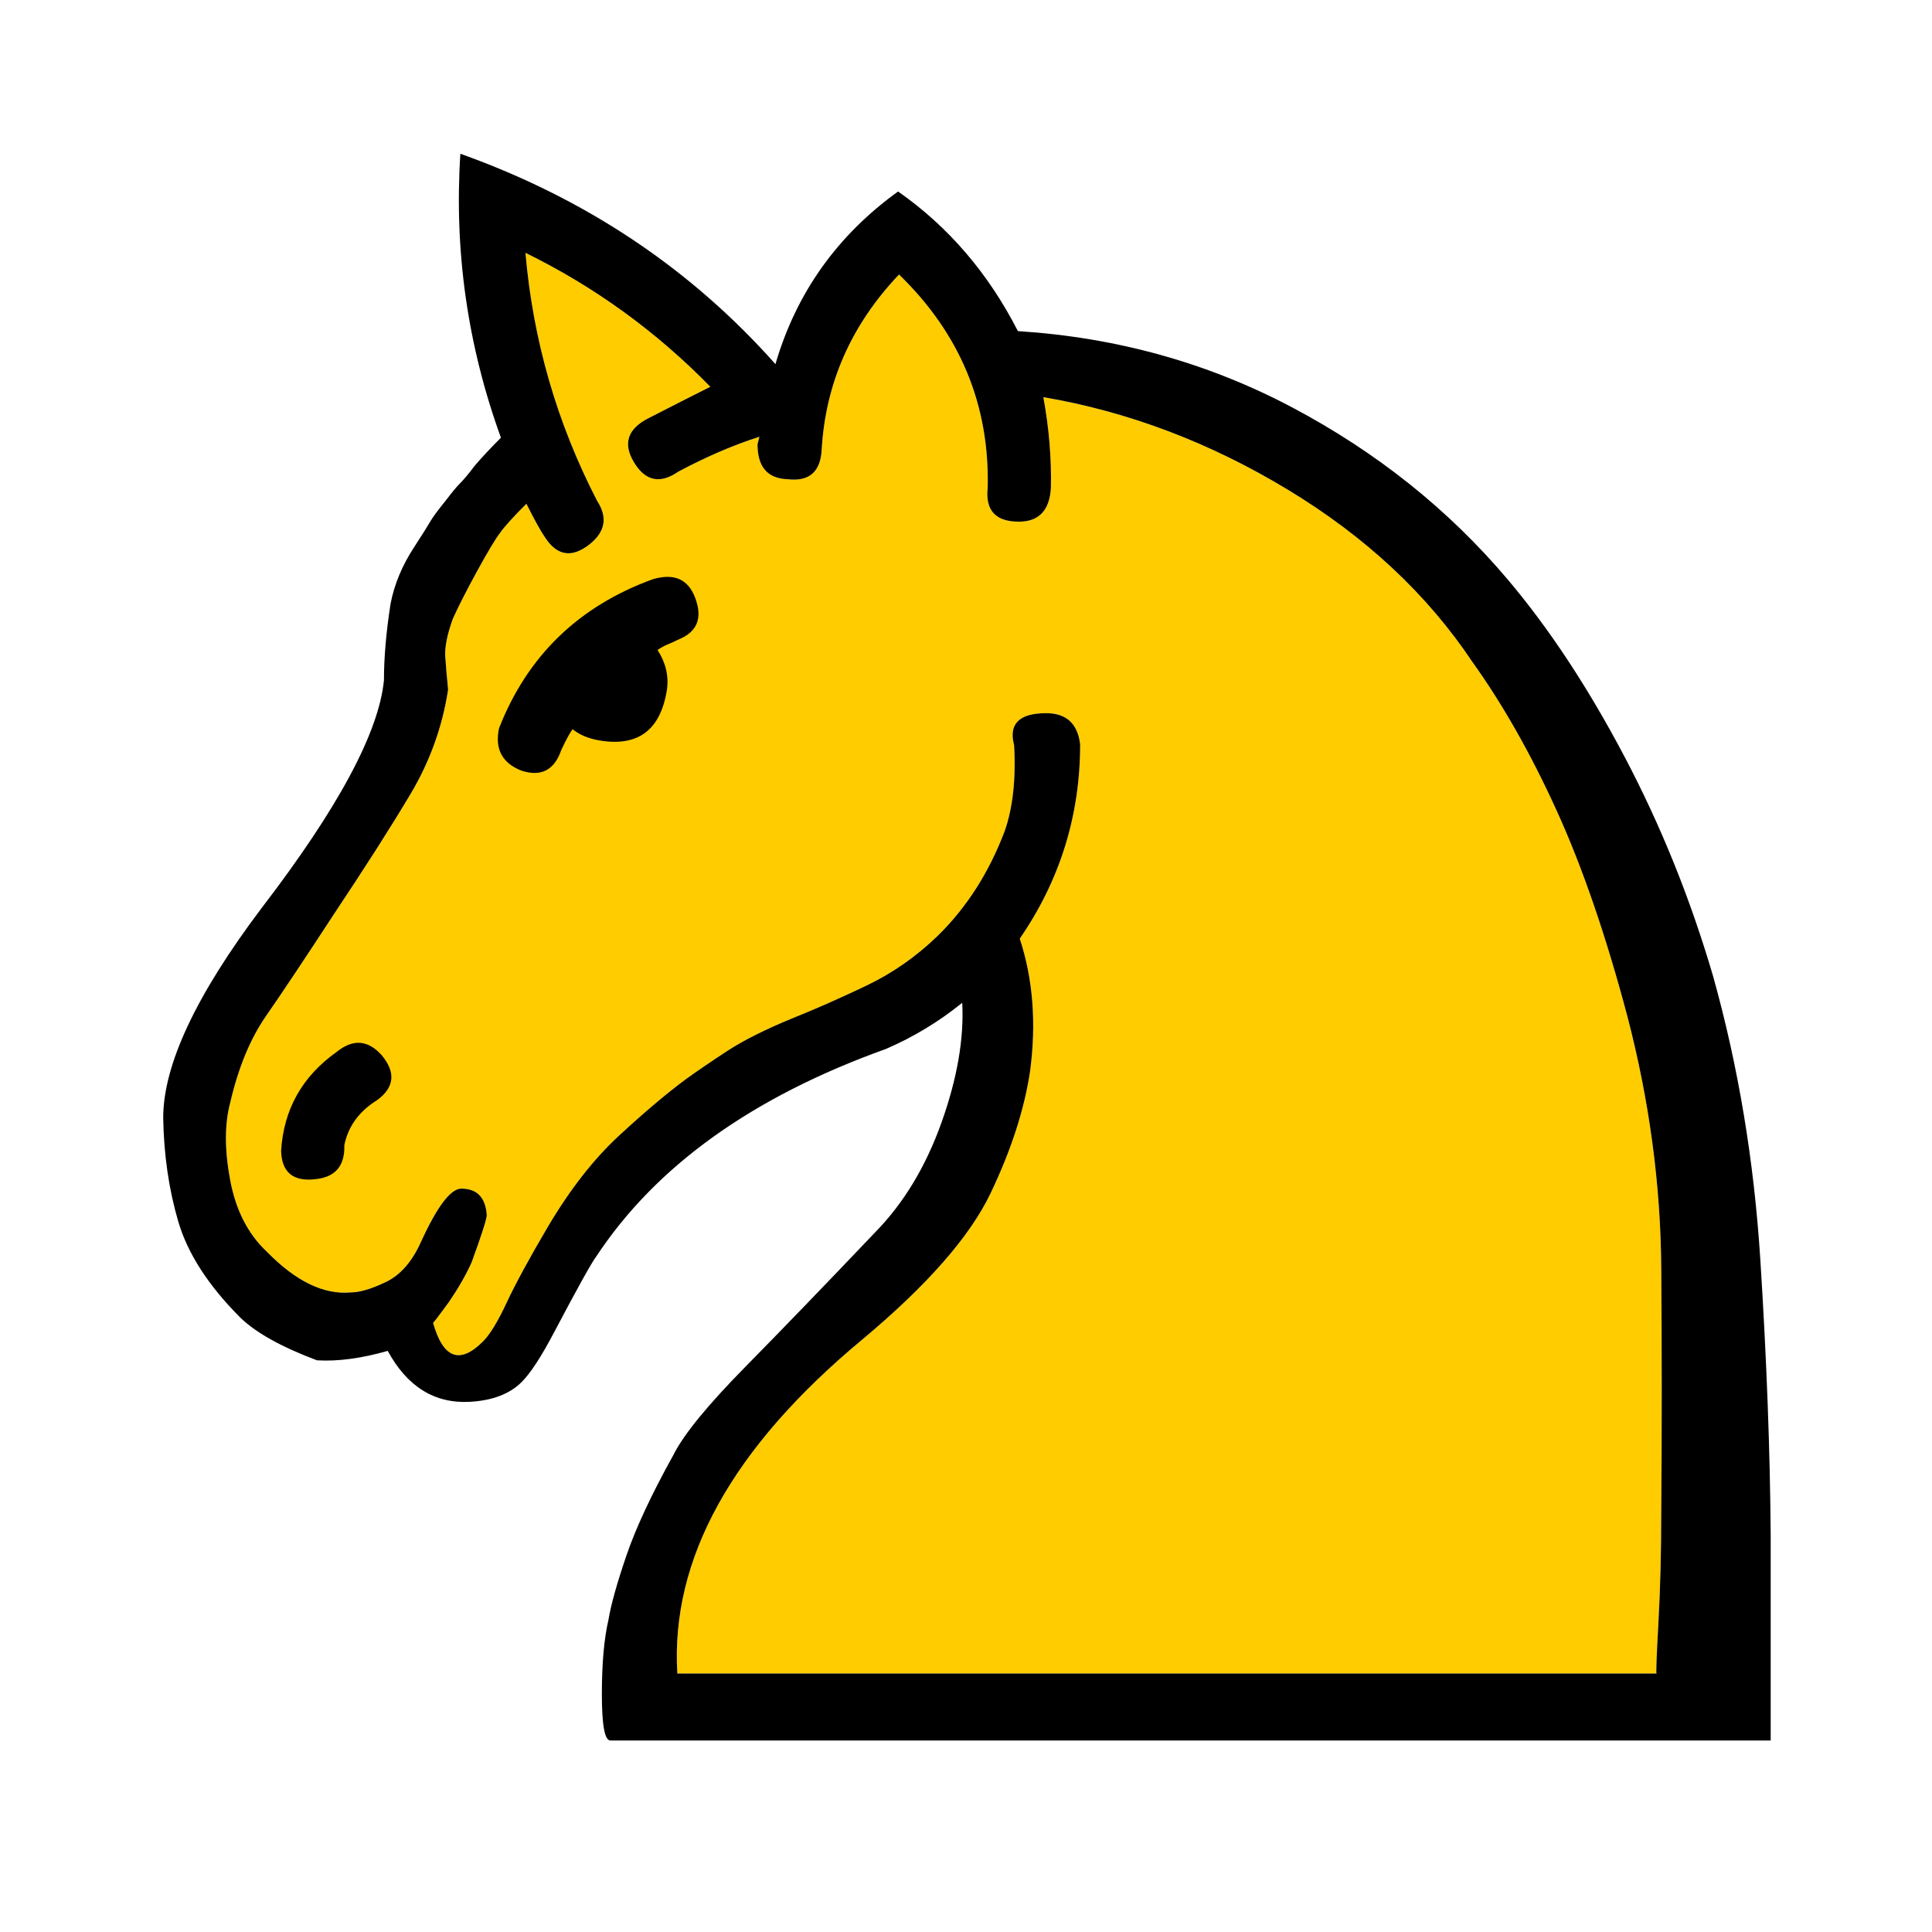
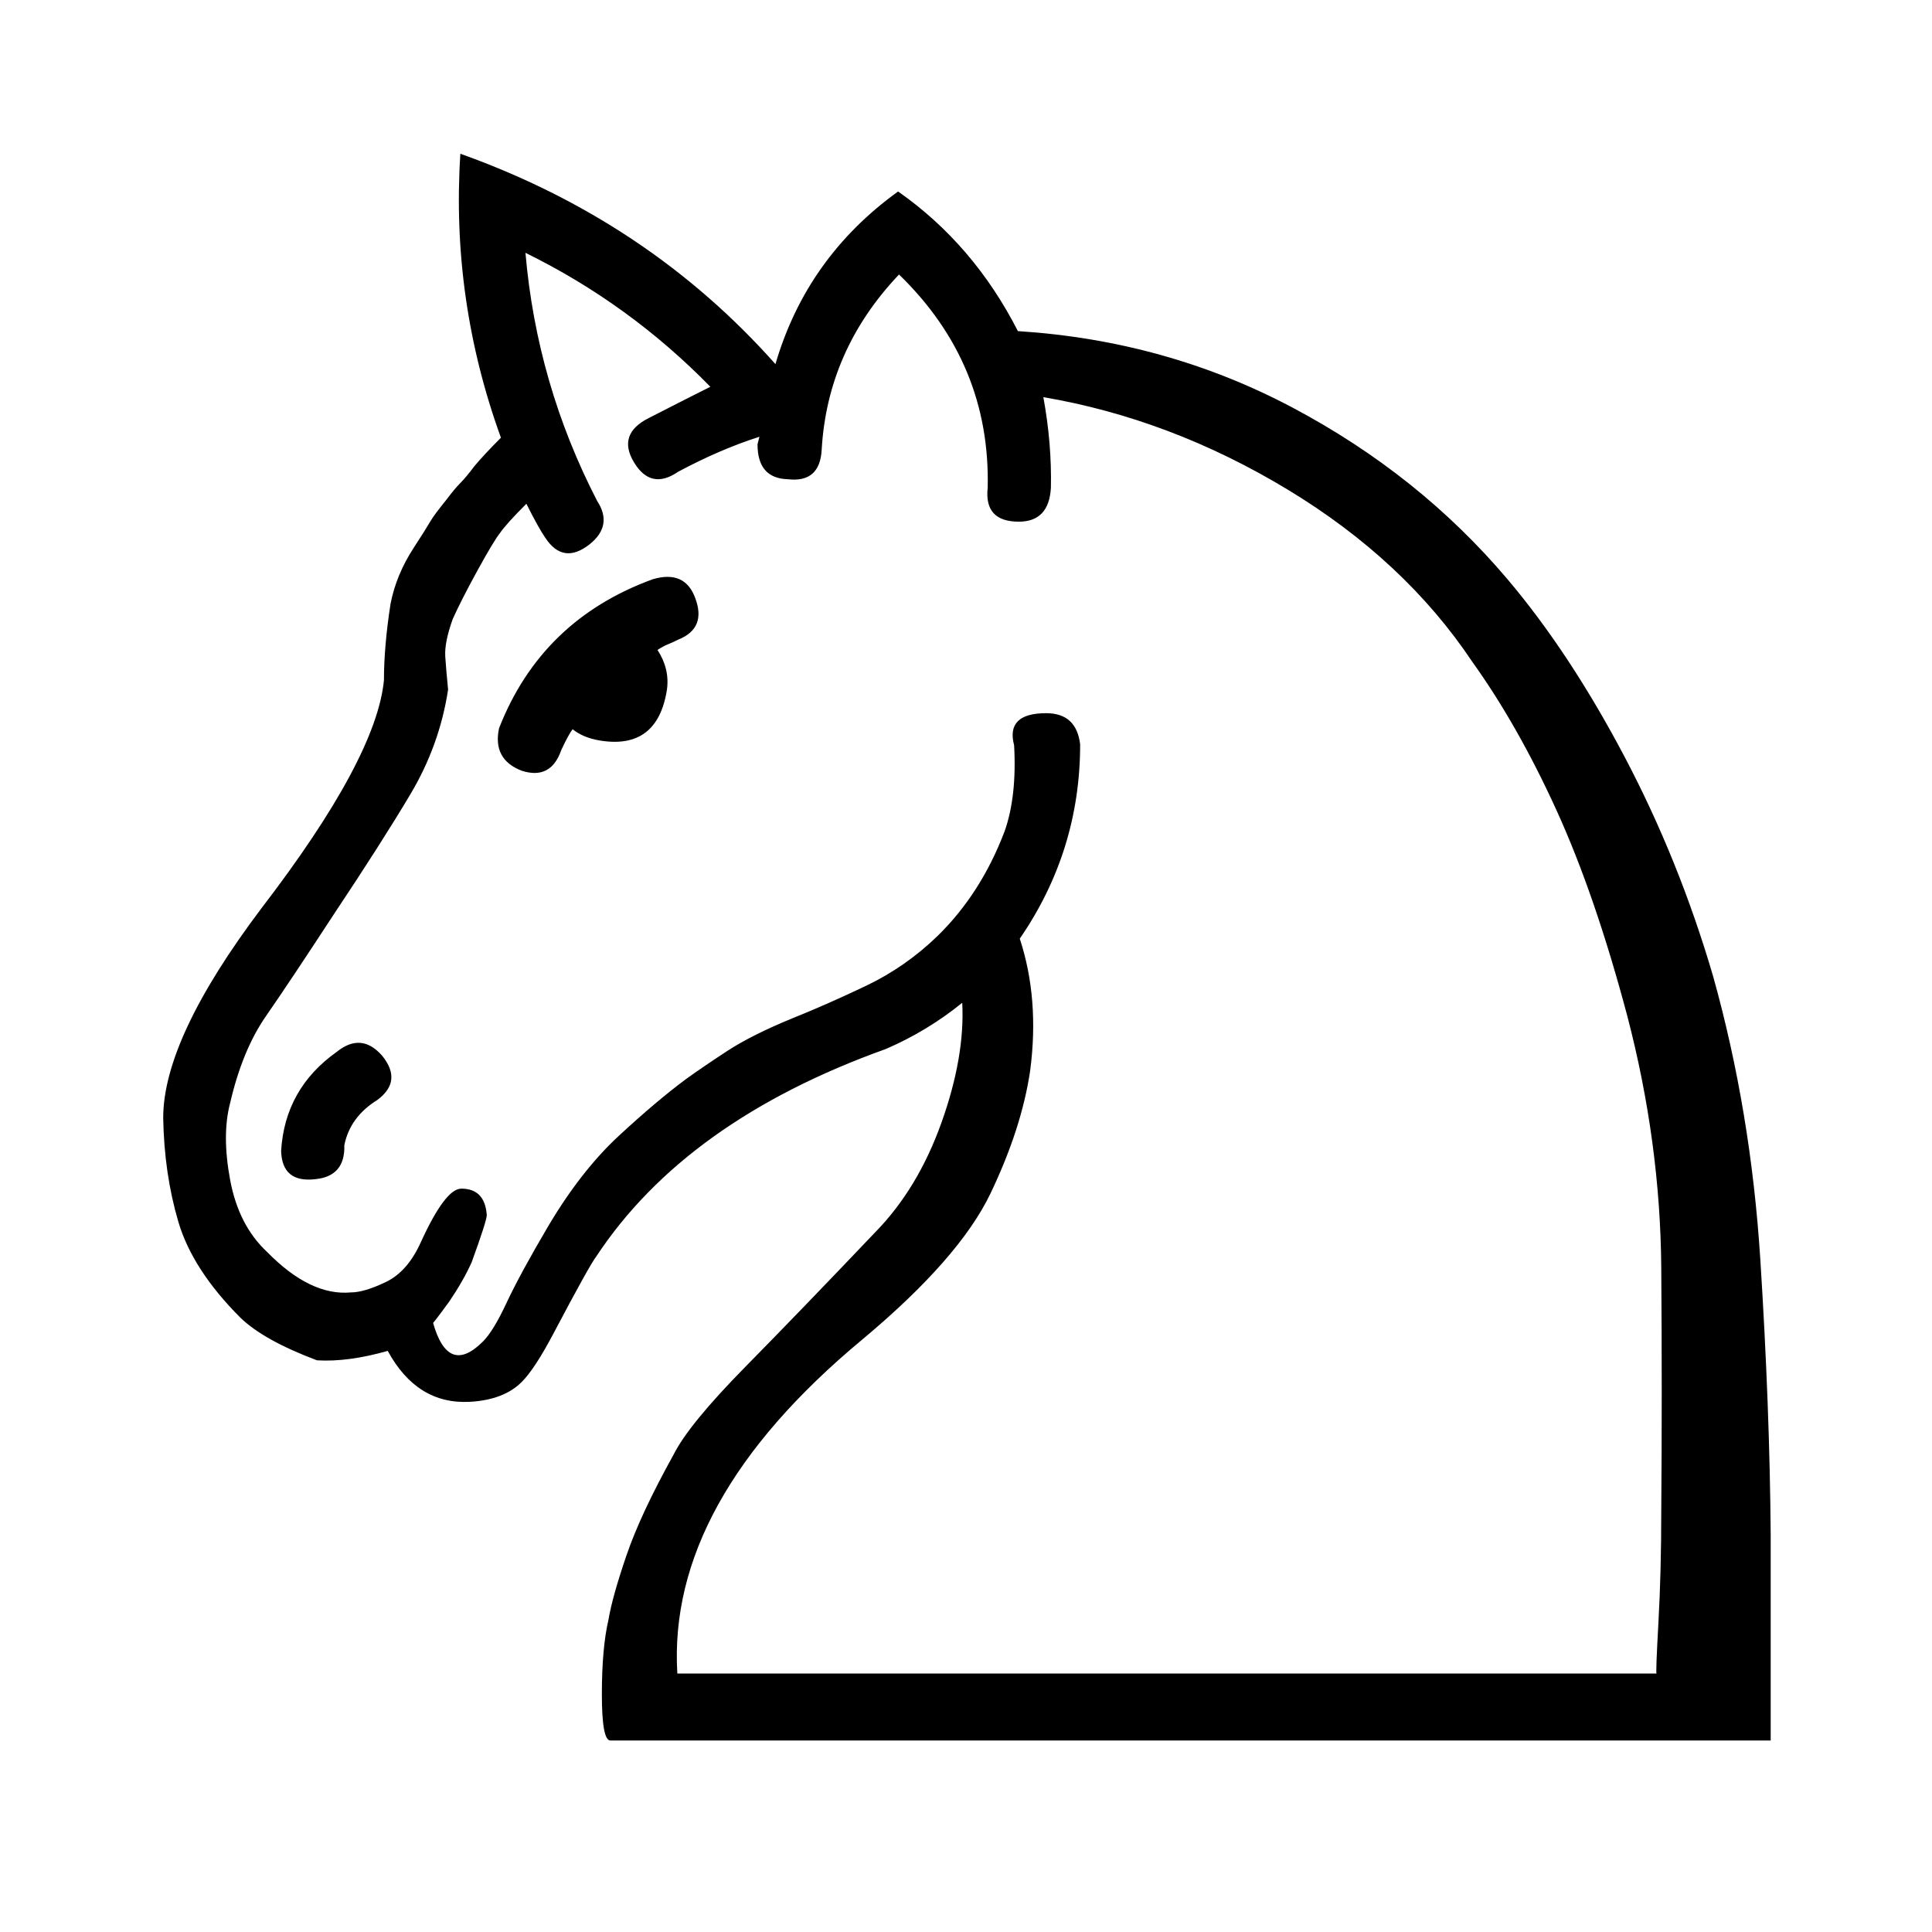
<svg xmlns="http://www.w3.org/2000/svg" height="100%" width="100%" version="1.1" viewBox="0 0 2048 2048">
-   <path style="color:black;" d="m1756 1774q-1 0 2-54t3-118q1-125 0-258t-36-267q-34-128-75-218t-89-157q-72-108-196-183t-259-98q9 49 8 96-2 36-34 36-37 0-33-36 3-132-94-226-76 80-82 186-2 35-36 31-32-1-32-37 0 0 2-8-41 13-86 37-29 20-47-10t16-47q43-22 65-33-86-88-196-142 12 139 76 263 17 26-8 46-28 22-47-7-7-10-20-36-21 21-28 31-7 9-24 40t-26 51q-9 25-8 40t3 35q-9 59-40 111t-81 127q-47 72-72 108t-38 92q-9 34 0 82t39 76q46 47 89 43 14 0 37-11t37-42q26-57 43-57 25 0 27 28 0 6-16 50-9 20-24 42-19 26-17 22 16 57 53 20 11-11 25-41t44-81q35-59 75-96t71-60q18-13 44-30t70-35q35-14 77-34t76-53q46-45 71-111 13-37 10-91-9-34 34-34 32 0 36 33 0 113-64 206 21 64 11 140-9 61-42 130t-136 155q-207 172-196 354 0 0 170 0t321 0h547z" fill-rule="nonzero" display="block" fill="#fc0" />
  <path style="color:black;" d="m697 1359q13-20 10-42-10-64-71-54-18 3-29 12-4-5-12-22-11-32-42-22-31 12-24 45 45 115 163 158 34 10 45-20 12-32-18-44-6-3-11-5t-11-6zm-297-477q-29-18-35-48 1-33-31-36-35-4-36 30 4 66 59 105 26 21 48-4 22-27-5-47zm679 815q157-10 291-81t228-182q66-78 124-188t94-233q40-143 50-300t11-292v-218t-155 0-404 0h-671q-9 0-9 49t7 79q4 24 19 68t50 107q16 32 76 93t138 143q45 46 70 116t22 127q-37-30-81-49-212-76-307-220-7-9-45-81-20-38-34-52-19-19-55-21-56-3-87 54-42-12-75-10-56 21-81 45-51 51-66 102t-16 110q0 84 104 222 122 159 130 242 0 36 7 81 6 31 25 60 13 20 17 27t17 23q9 12 15 18t15 18q11 13 28 30-53 146-43 301 199-71 334-223 33 113 130 183 80-56 127-148zm677-1423q-1 0 2 54t3 118q1 125 0 258t-36 267q-34 128-75 218t-89 157q-72 108-196 183t-259 98q9-49 8-96-2-36-34-36-37 0-33 36 3 132-94 226-76-80-82-186-2-35-36-31-32 1-32 37 0 0 2 8-41-13-86-37-29-20-47 10t16 47q43 22 65 33-86 88-196 142 12-139 76-263 17-26-8-46-28-22-47 7-7 10-20 36-21-21-28-31-7-9-24-40t-26-51q-9-25-8-40t3-35q-9-59-40-111t-81-127q-47-72-72-108t-38-92q-9-34 0-82t39-76q46-47 89-43 14 0 37 11t37 42q26 57 43 57 25 0 27-28 0-6-16-50-9-20-24-42-19-26-17-22 16-57 53-20 11 11 25 41t44 81q35 59 75 96t71 60q18 13 44 30t70 35q35 14 77 34t76 53q46 45 71 111 13 37 10 91-9 34 34 34 32 0 36-33 0-113-64-206 21-64 11-140-9-61-42-130t-136-155q-207-172-196-354 0 0 170 0t321 0h547z" fill-rule="nonzero" transform="translate(0,2048) scale(1,-1)" display="block" fill="#000" />
</svg>